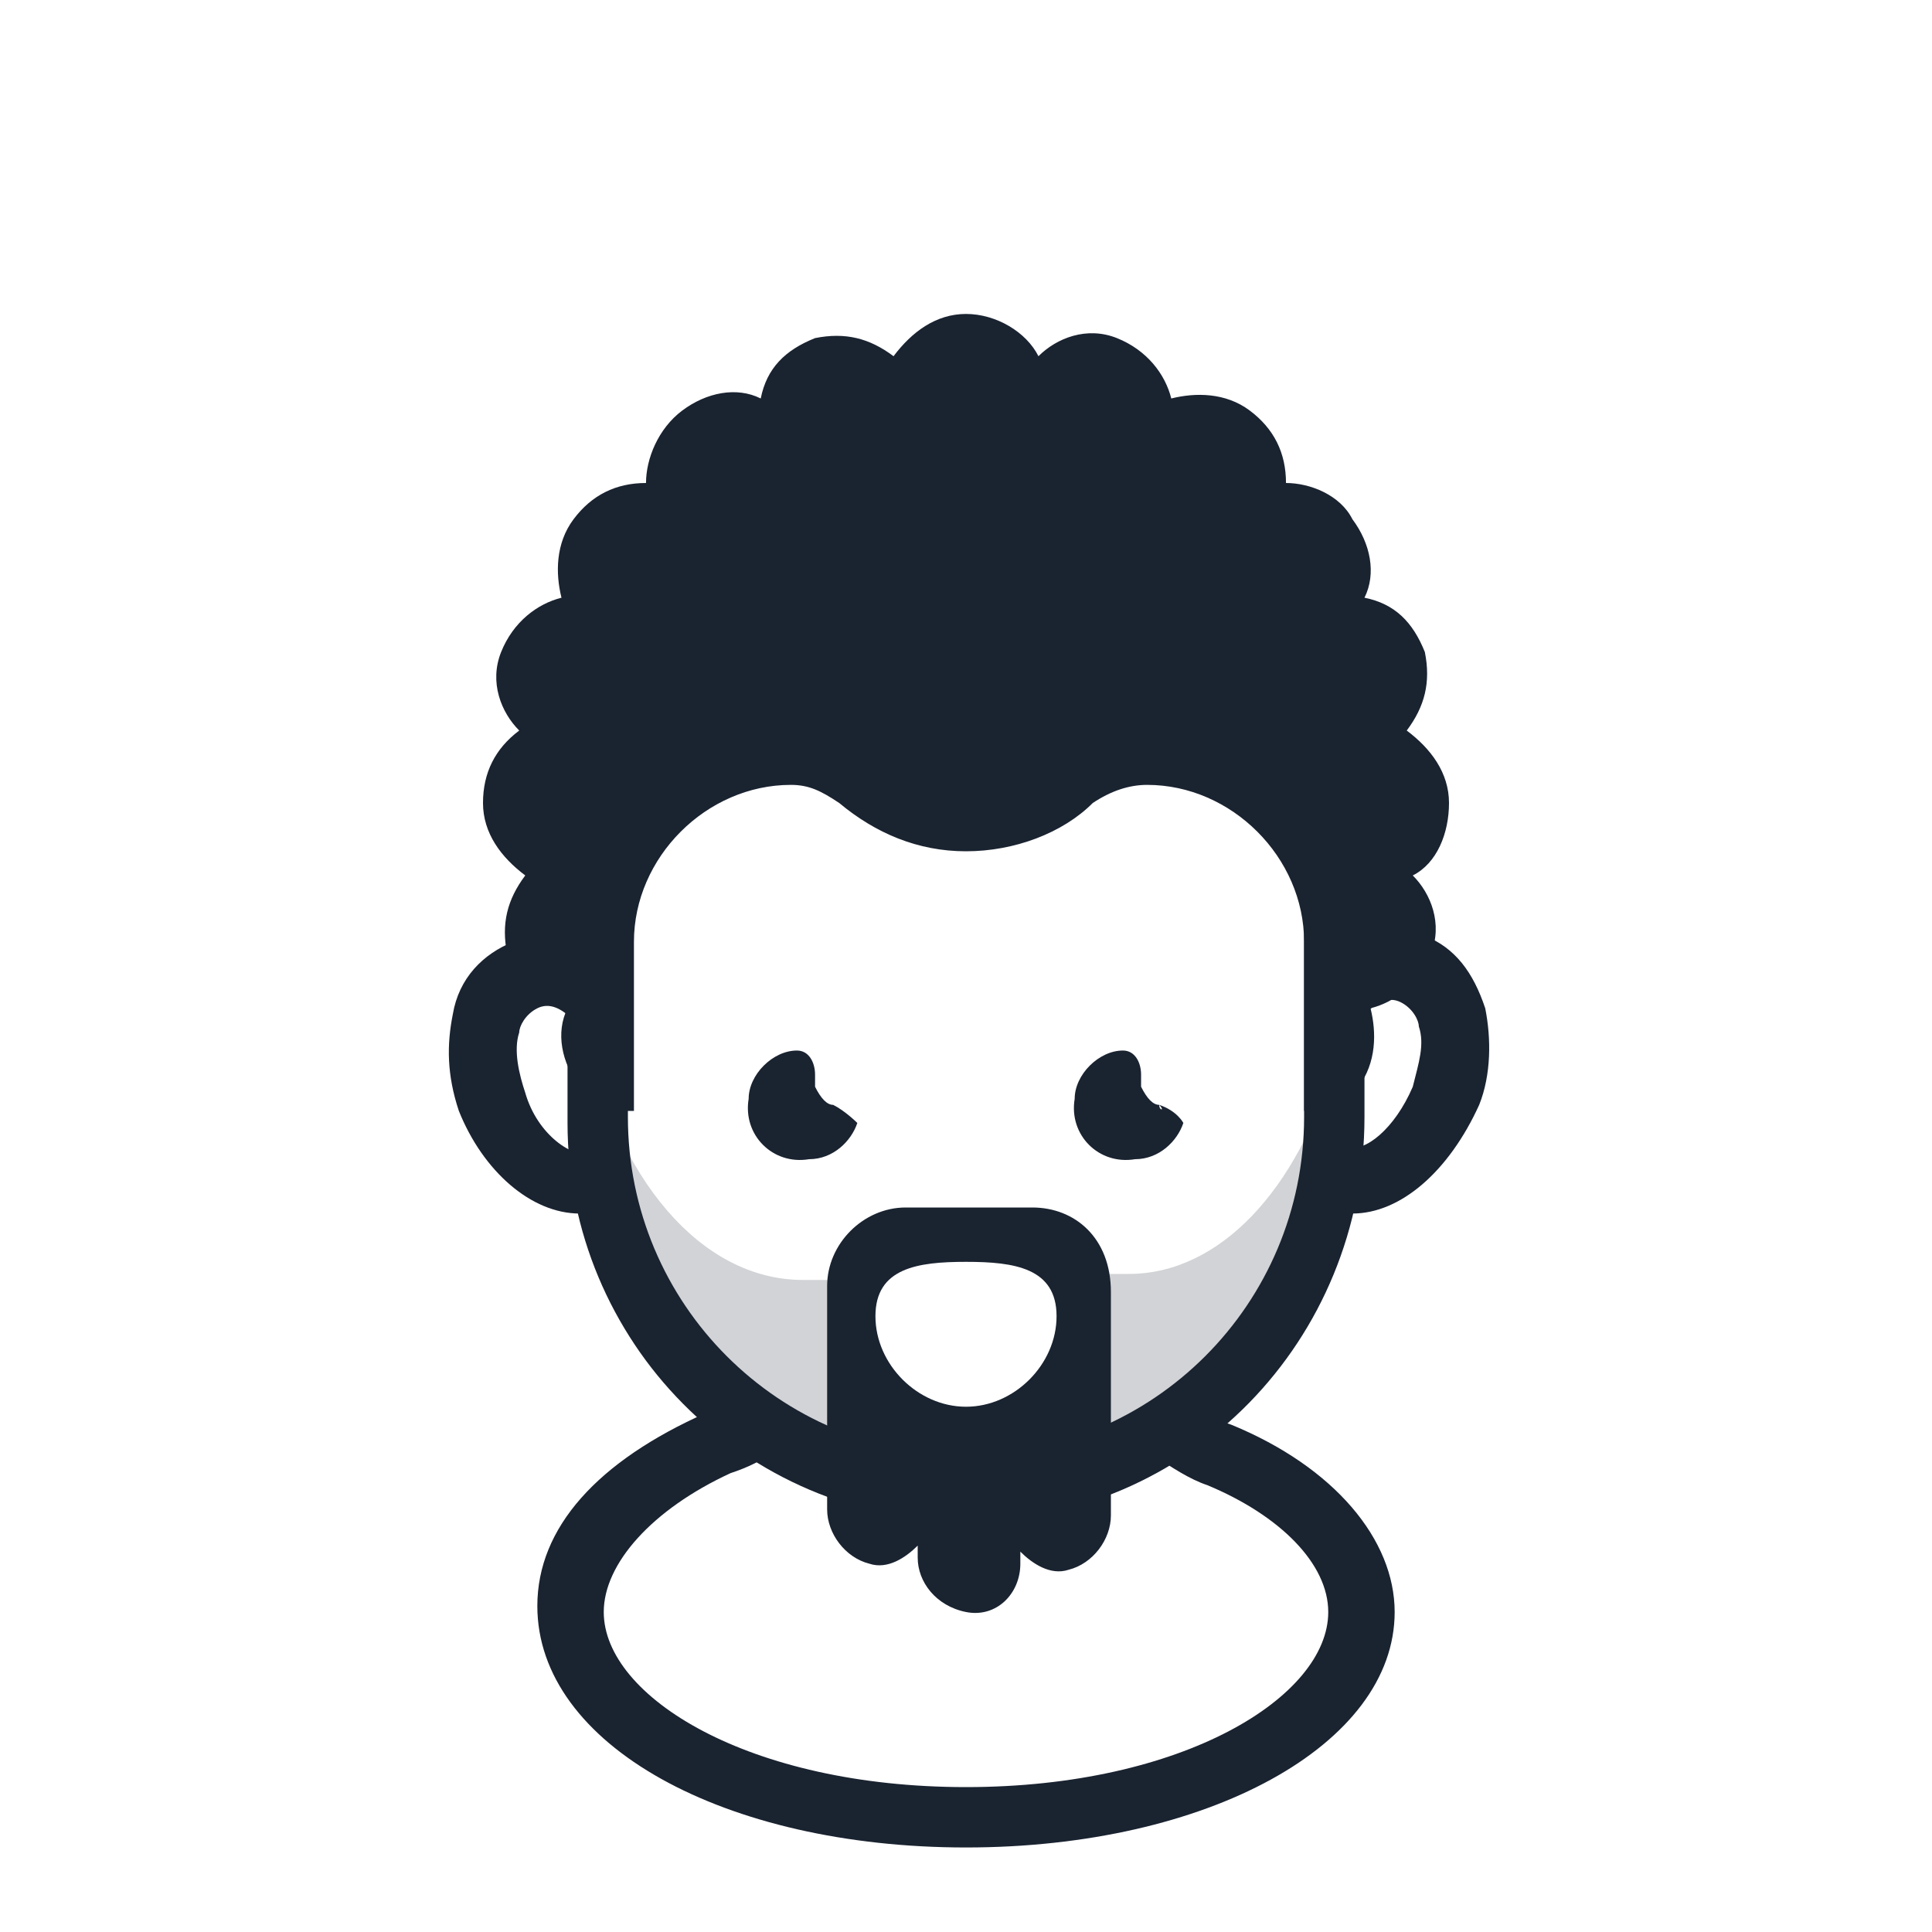
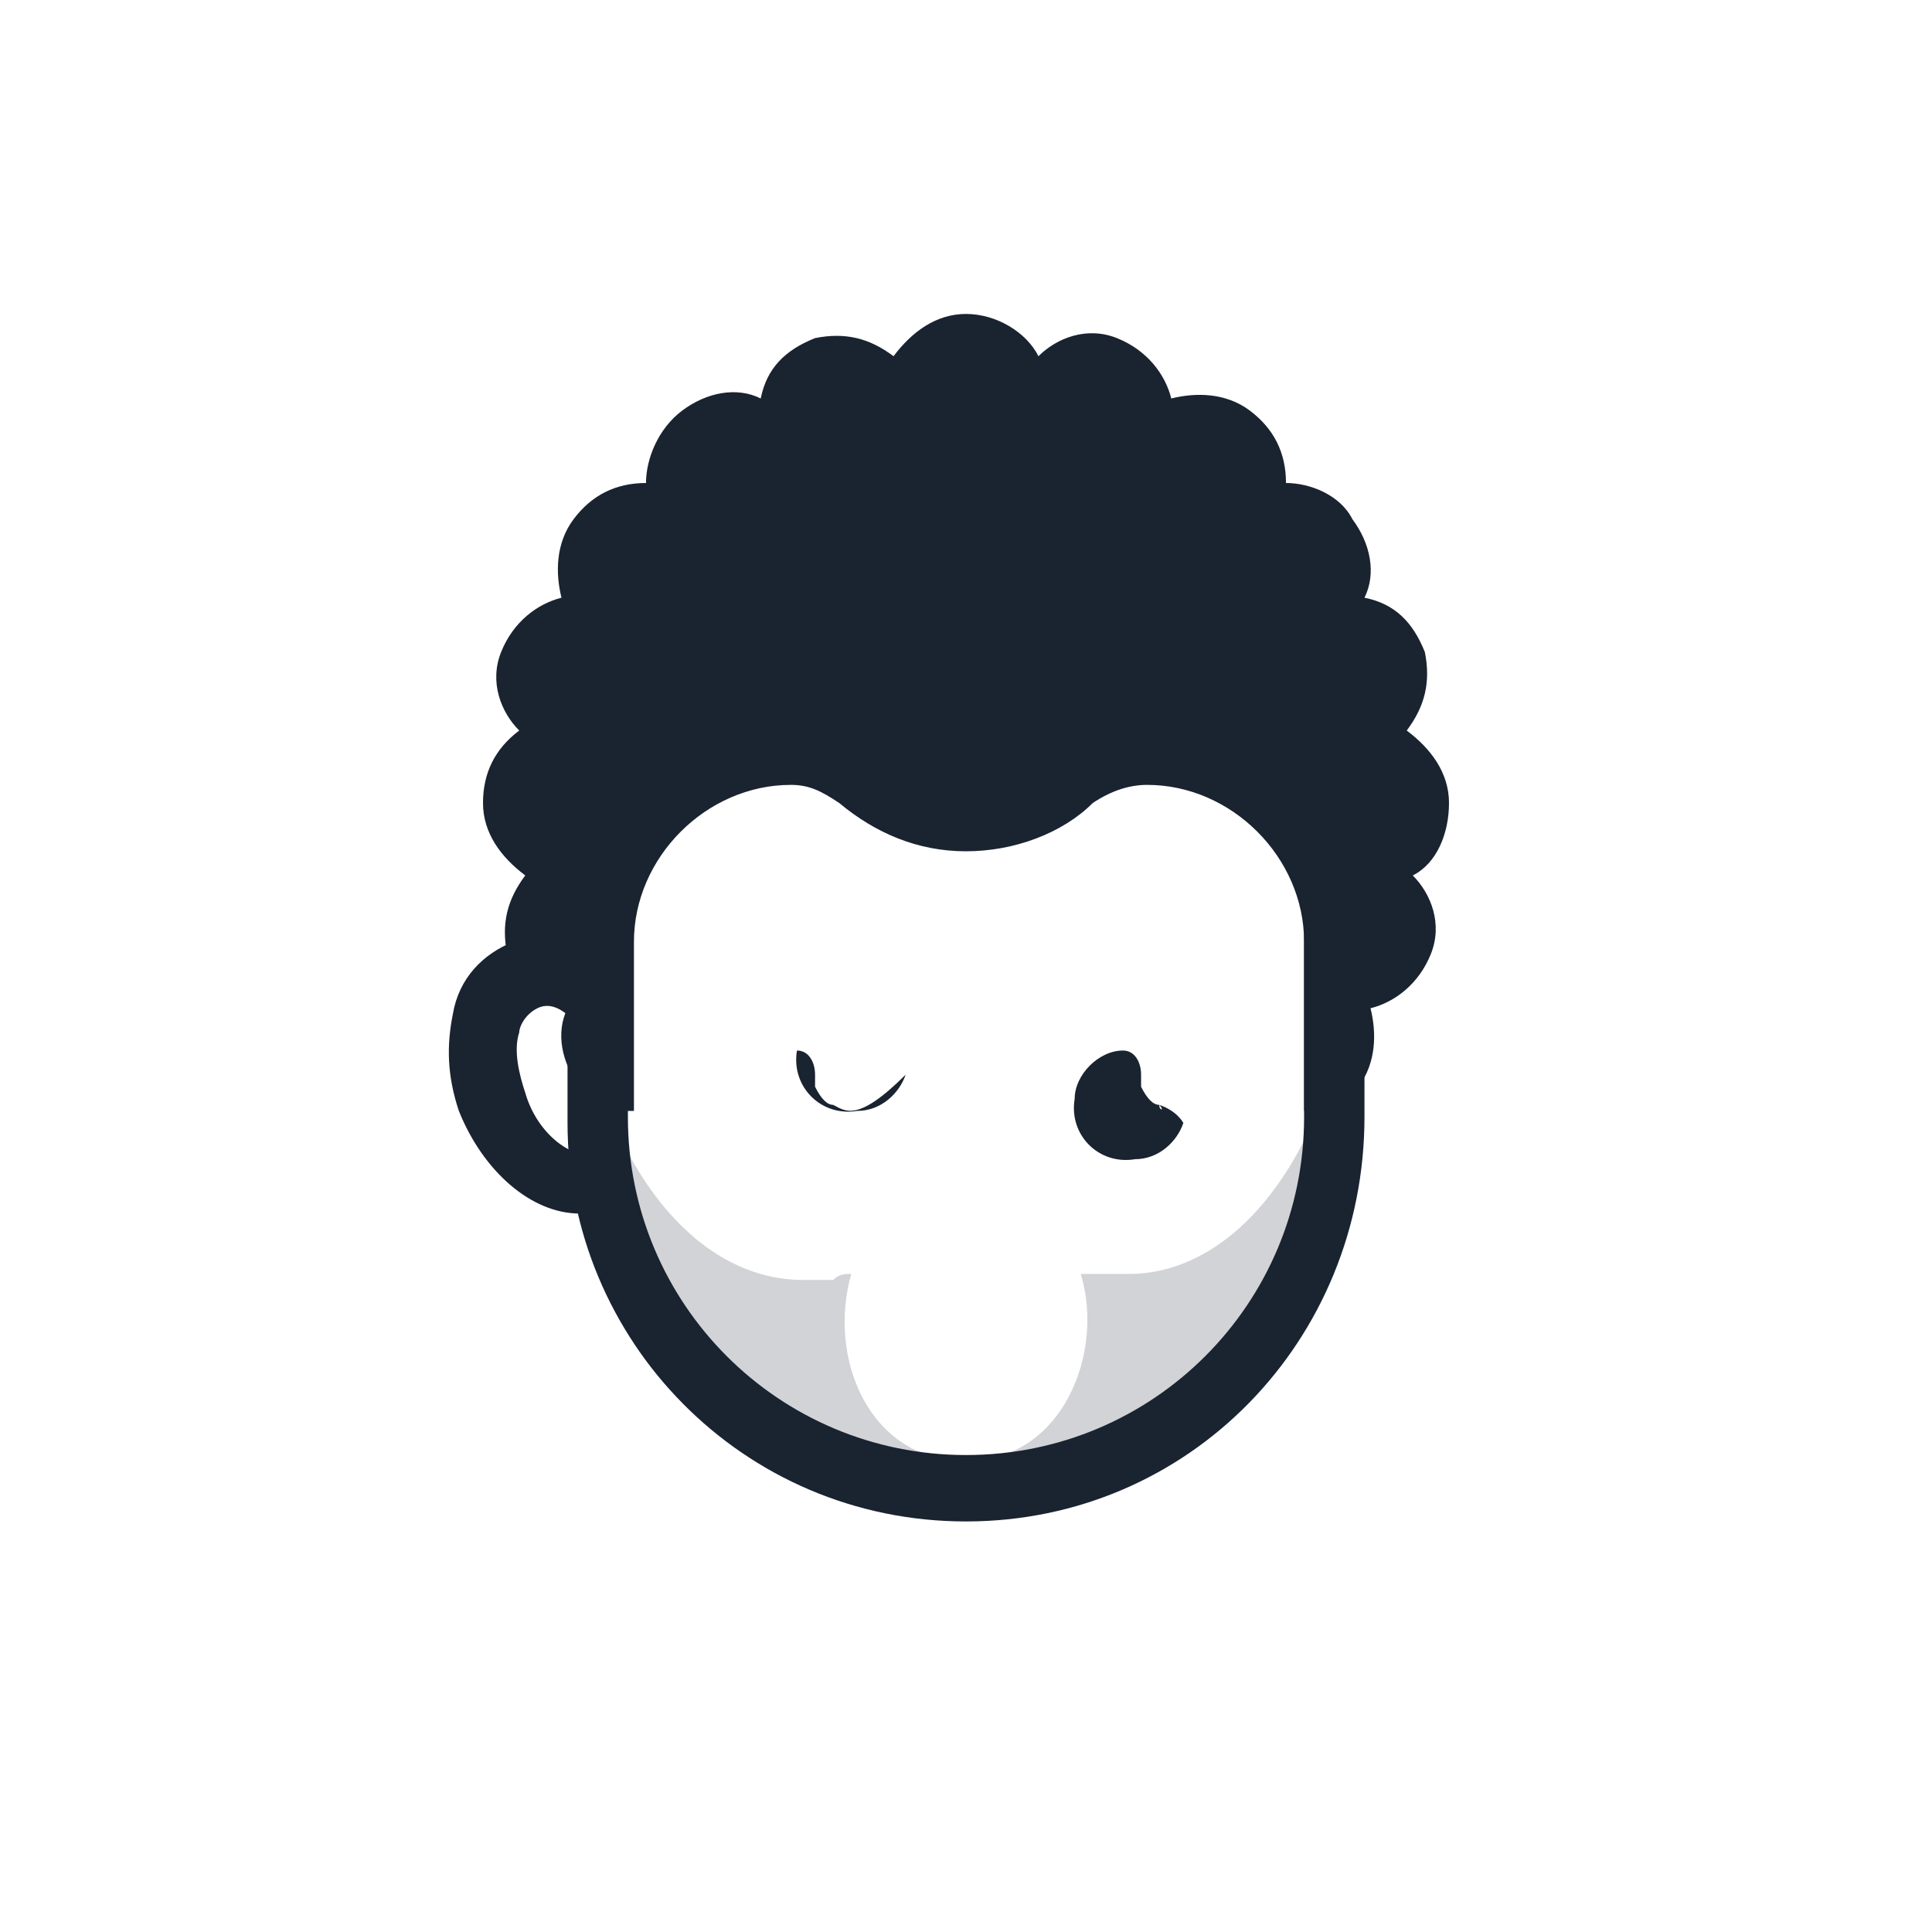
<svg xmlns="http://www.w3.org/2000/svg" height="800px" width="800px" version="1.1" id="people" viewBox="0 0 32 32" xml:space="preserve">
  <style type="text/css">
	.st0{opacity:0.2;fill:#1A2330;}
	.st1{fill:#1A2330;}
	.st2{opacity:0.2;}
</style>
  <g id="male_x5F_afro">
    <g class="st2">
      <g>
        <path class="st1" d="M22.1,17.6c-0.6,2.1-1.9,3.5-3.4,3.5c-0.2,0-0.3,0-0.5,0c-0.1,0-0.2,0-0.3,0c0.4,1.3-0.3,3.1-1.9,3.1     c-1.6,0-2.3-1.7-1.9-3.1c-0.1,0-0.2,0-0.3,0.1c-0.1,0-0.3,0-0.5,0c-1.7,0-3.1-1.7-3.6-4.1v2.5c0,2.9,2.7,5.4,6.1,5.4h0     c3.4,0,6.1-2.4,6.1-5.4L22.1,17.6z" />
      </g>
    </g>
    <g>
      <g>
        <path class="st1" d="M16,25.2c-3.7,0-6.6-3-6.6-6.6V15c0-3.7,3-6.6,6.6-6.6s6.6,3,6.6,6.6v3.5C22.6,22.2,19.7,25.2,16,25.2z      M16,9.4c-3.1,0-5.6,2.5-5.6,5.6v3.5c0,3.1,2.5,5.6,5.6,5.6h0c3.1,0,5.6-2.5,5.6-5.6V15C21.6,11.9,19.1,9.4,16,9.4z" />
      </g>
    </g>
    <g>
      <g>
        <path class="st1" d="M9.6,20.1c-0.8,0-1.6-0.7-2-1.7c-0.2-0.6-0.2-1.1-0.1-1.6c0.1-0.6,0.5-1,1-1.2c0.5-0.2,1.2,0,1.7,0.5     l-0.7,0.8c-0.2-0.2-0.4-0.3-0.6-0.2c-0.2,0.1-0.3,0.3-0.3,0.4c-0.1,0.3,0,0.7,0.1,1c0.2,0.7,0.8,1.1,1.1,1l0.4,1     C9.9,20,9.7,20.1,9.6,20.1z" />
      </g>
    </g>
    <g>
      <g>
-         <path class="st1" d="M22.4,20.1c-0.2,0-0.3,0-0.5-0.1l0.4-1c0.3,0.1,0.8-0.3,1.1-1c0.1-0.4,0.2-0.7,0.1-1c0-0.1-0.1-0.3-0.3-0.4     c-0.2-0.1-0.4,0-0.6,0.2L21.9,16c0.5-0.5,1.1-0.7,1.7-0.5c0.5,0.2,0.8,0.6,1,1.2c0.1,0.5,0.1,1.1-0.1,1.6     C24,19.4,23.2,20.1,22.4,20.1z" />
-       </g>
+         </g>
    </g>
    <g>
      <g>
-         <path class="st1" d="M13.8,18.3c-0.1,0-0.2-0.1-0.3-0.3c0-0.1,0-0.1,0-0.2c0-0.2-0.1-0.4-0.3-0.4c0,0,0,0,0,0     c-0.4,0-0.8,0.4-0.8,0.8c-0.1,0.6,0.4,1.1,1,1c0.4,0,0.7-0.3,0.8-0.6c0,0,0,0,0,0C14.2,18.6,14,18.4,13.8,18.3     C13.8,18.4,13.8,18.4,13.8,18.3z" />
+         <path class="st1" d="M13.8,18.3c-0.1,0-0.2-0.1-0.3-0.3c0-0.1,0-0.1,0-0.2c0-0.2-0.1-0.4-0.3-0.4c0,0,0,0,0,0     c-0.1,0.6,0.4,1.1,1,1c0.4,0,0.7-0.3,0.8-0.6c0,0,0,0,0,0C14.2,18.6,14,18.4,13.8,18.3     C13.8,18.4,13.8,18.4,13.8,18.3z" />
      </g>
    </g>
    <g>
      <g>
        <path class="st1" d="M19.2,18.3c-0.1,0-0.2-0.1-0.3-0.3c0-0.1,0-0.1,0-0.2c0-0.2-0.1-0.4-0.3-0.4c0,0,0,0,0,0     c-0.4,0-0.8,0.4-0.8,0.8c-0.1,0.6,0.4,1.1,1,1c0.4,0,0.7-0.3,0.8-0.6c0,0,0,0,0,0C19.6,18.6,19.5,18.4,19.2,18.3     C19.3,18.4,19.2,18.4,19.2,18.3z" />
      </g>
    </g>
    <g>
      <g>
-         <path class="st1" d="M16,30.6c-4,0-7.1-1.7-7.1-4c0-1.3,1-2.4,2.8-3.2c0.2-0.1,0.4-0.2,0.6-0.3l0.6,0.9c-0.3,0.2-0.5,0.3-0.8,0.4     C10.8,25,10,25.9,10,26.7c0,1.4,2.4,2.9,6,2.9s6-1.5,6-2.9c0-0.8-0.8-1.6-2-2.1c-0.3-0.1-0.6-0.3-0.9-0.5l0.6-0.9     c0.2,0.2,0.4,0.3,0.7,0.4c1.7,0.7,2.7,1.9,2.7,3.1C23.1,28.9,20,30.6,16,30.6z" />
-       </g>
+         </g>
    </g>
    <g>
      <g>
-         <path class="st1" d="M17.1,20h-2.1c-0.7,0-1.3,0.6-1.3,1.3v3.7c0,0.4,0.3,0.8,0.7,0.9c0.3,0.1,0.6-0.1,0.8-0.3v0.2     c0,0.4,0.3,0.8,0.8,0.9c0.5,0.1,0.9-0.3,0.9-0.8v-0.2c0.2,0.2,0.5,0.4,0.8,0.3c0.4-0.1,0.7-0.5,0.7-0.9v-3.7     C18.4,20.5,17.8,20,17.1,20z M16,23.3c-0.8,0-1.5-0.7-1.5-1.5c0-0.8,0.7-0.9,1.5-0.9c0.8,0,1.5,0.1,1.5,0.9     C17.5,22.6,16.8,23.3,16,23.3z" />
-       </g>
+         </g>
    </g>
    <path class="st1" d="M24,13.3c0-0.5-0.3-0.9-0.7-1.2c0.3-0.4,0.4-0.8,0.3-1.3c-0.2-0.5-0.5-0.8-1-0.9c0.2-0.4,0.1-0.9-0.2-1.3   C22.2,8.2,21.7,8,21.3,8c0-0.5-0.2-0.9-0.6-1.2c-0.4-0.3-0.9-0.3-1.3-0.2c-0.1-0.4-0.4-0.8-0.9-1c-0.5-0.2-1,0-1.3,0.3   c-0.2-0.4-0.7-0.7-1.2-0.7s-0.9,0.3-1.2,0.7c-0.4-0.3-0.8-0.4-1.3-0.3c-0.5,0.2-0.8,0.5-0.9,1c-0.4-0.2-0.9-0.1-1.3,0.2   c-0.4,0.3-0.6,0.8-0.6,1.2c-0.5,0-0.9,0.2-1.2,0.6C9.2,9,9.2,9.5,9.3,9.9c-0.4,0.1-0.8,0.4-1,0.9s0,1,0.3,1.3   C8.2,12.4,8,12.8,8,13.3c0,0.5,0.3,0.9,0.7,1.2c-0.3,0.4-0.4,0.8-0.3,1.3c0.2,0.5,0.5,0.8,1,0.9c-0.2,0.4-0.1,0.9,0.2,1.3   c0.1,0.2,0.2,0.3,0.4,0.4l0,0h0c0,0,0,0,0,0v0h0.5c0,0,0,0,0-0.1v-2.7c0-1.4,1.2-2.6,2.6-2.6h0c0,0,0,0,0,0h0v0   c0.3,0,0.5,0.1,0.8,0.3c0.6,0.5,1.3,0.8,2.1,0.8c0.8,0,1.6-0.3,2.1-0.8c0.3-0.2,0.6-0.3,0.9-0.3h0c1.4,0,2.6,1.2,2.6,2.6v2.7   c0,0,0,0,0,0.1h0.5c0.2-0.1,0.3-0.2,0.4-0.4c0.3-0.4,0.3-0.9,0.2-1.3c0.4-0.1,0.8-0.4,1-0.9c0.2-0.5,0-1-0.3-1.3   C23.8,14.3,24,13.8,24,13.3z" />
  </g>
</svg>